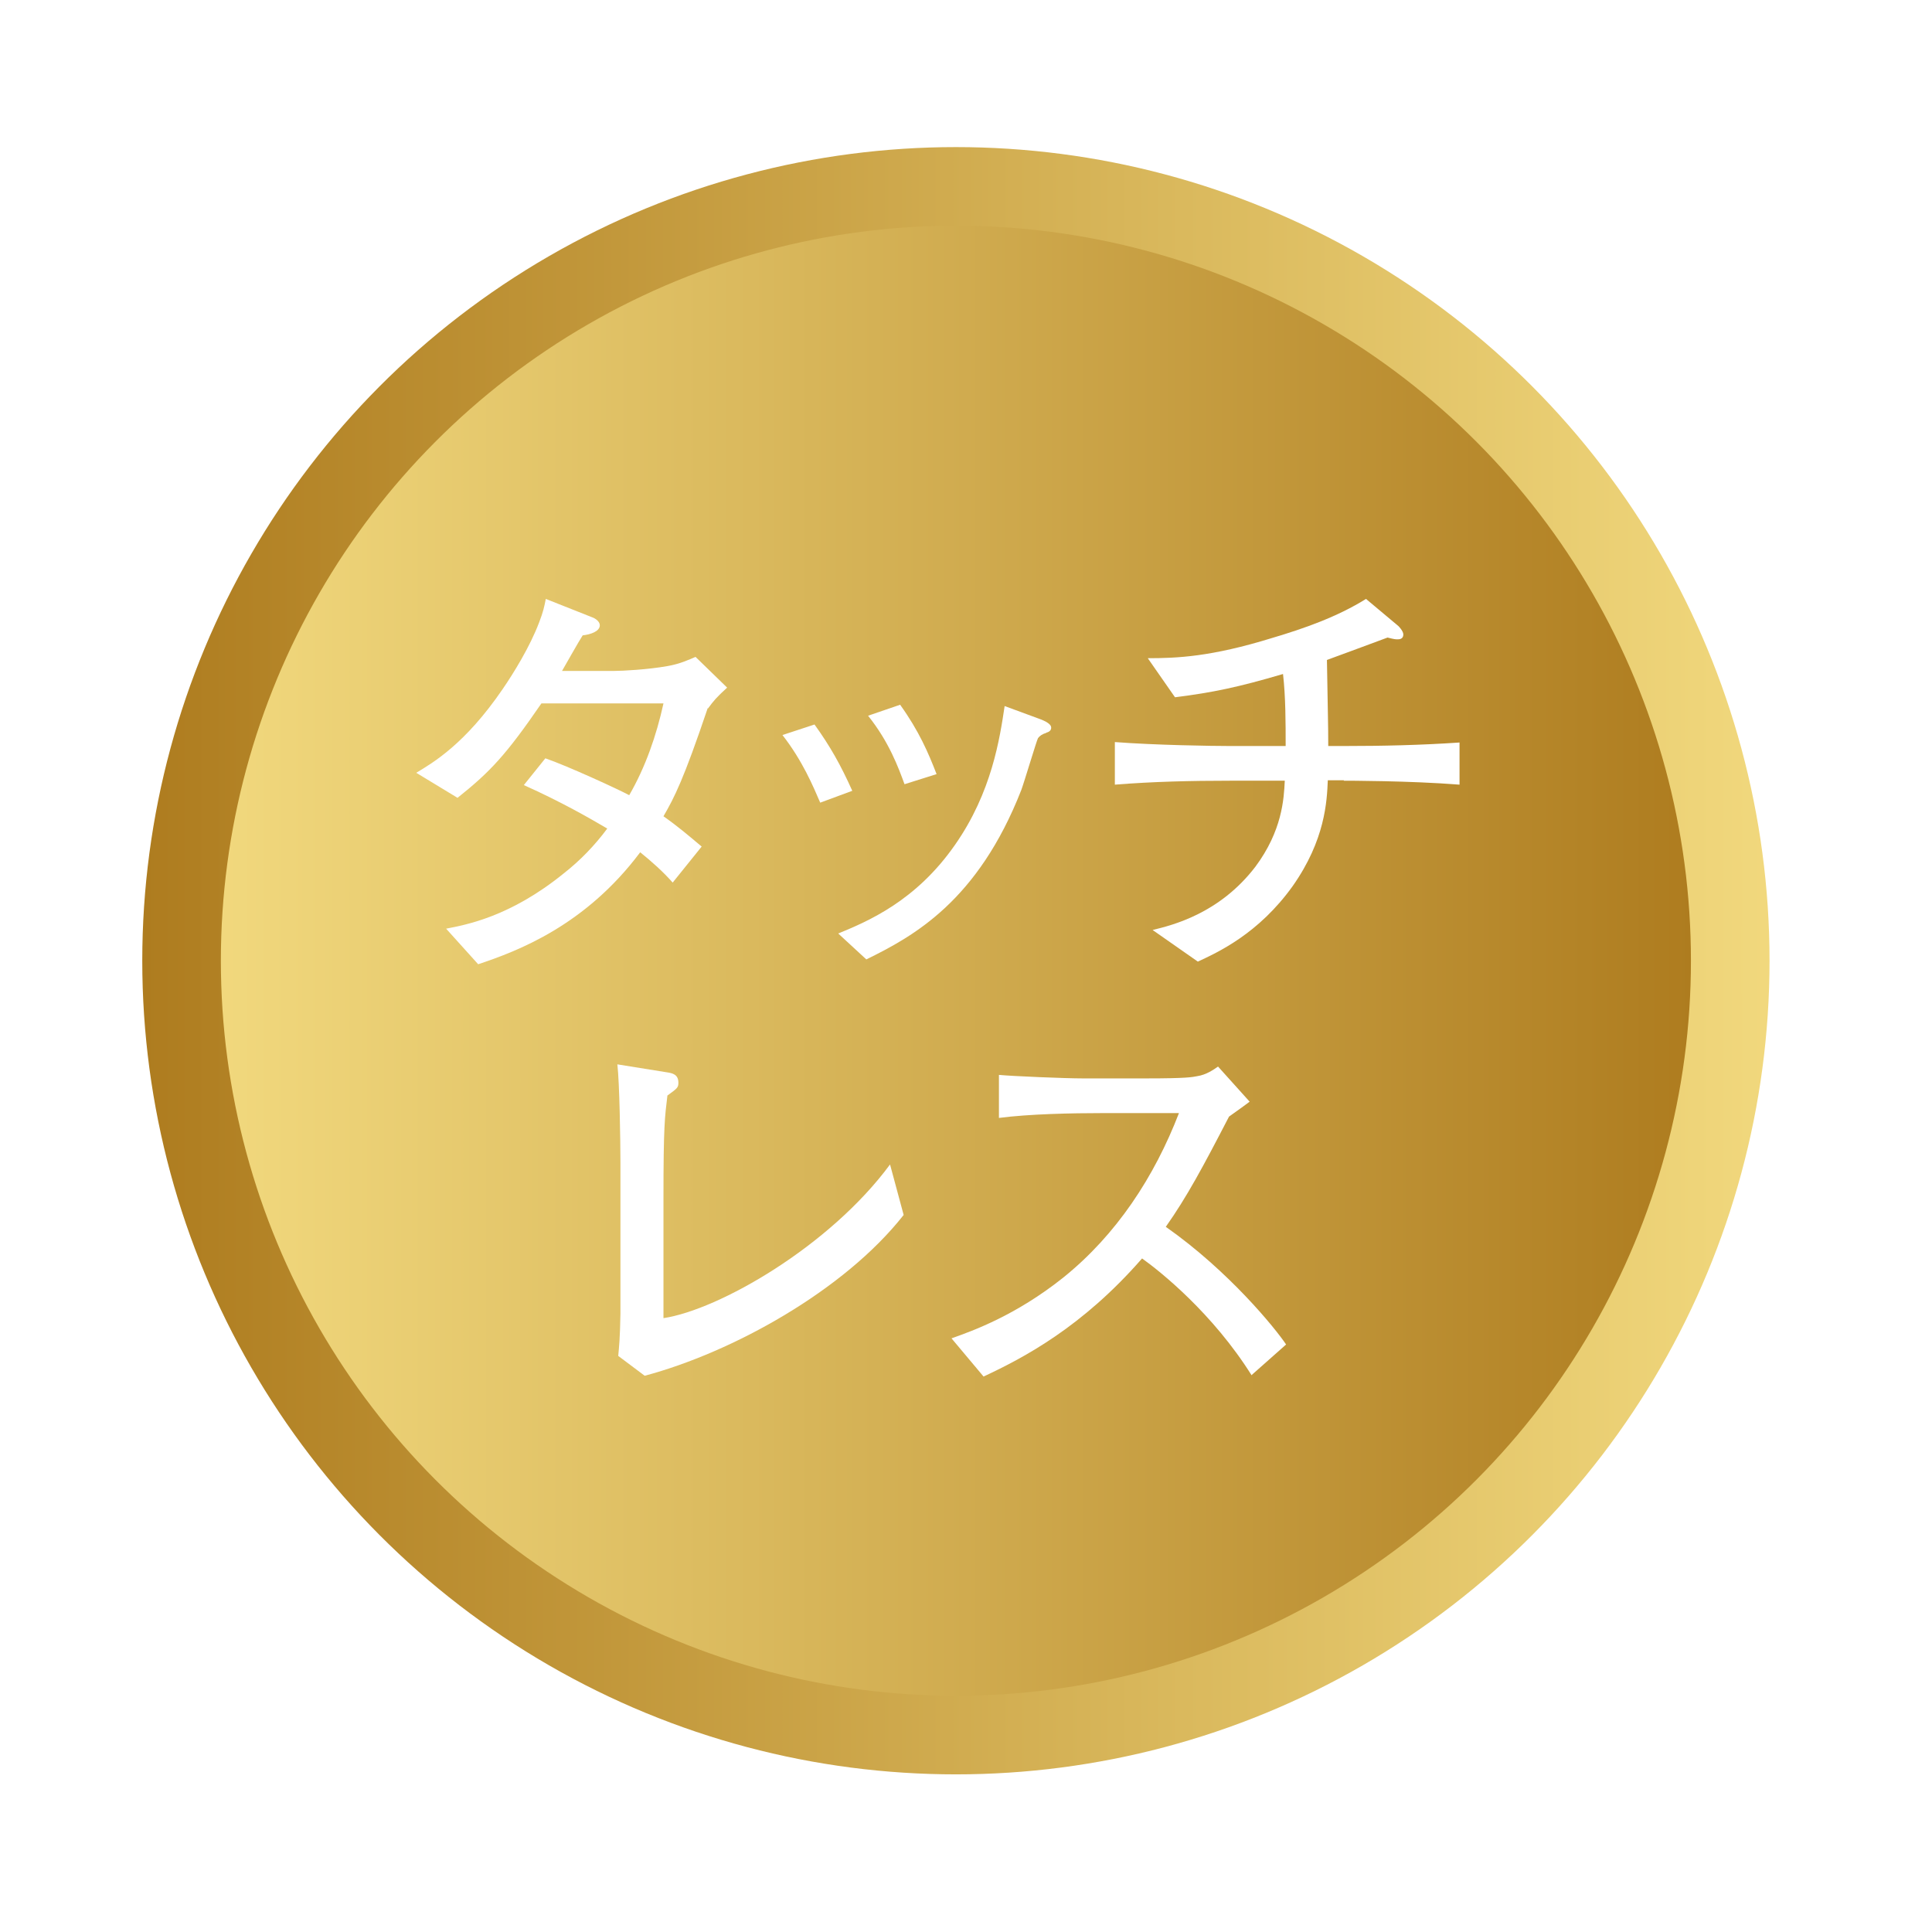
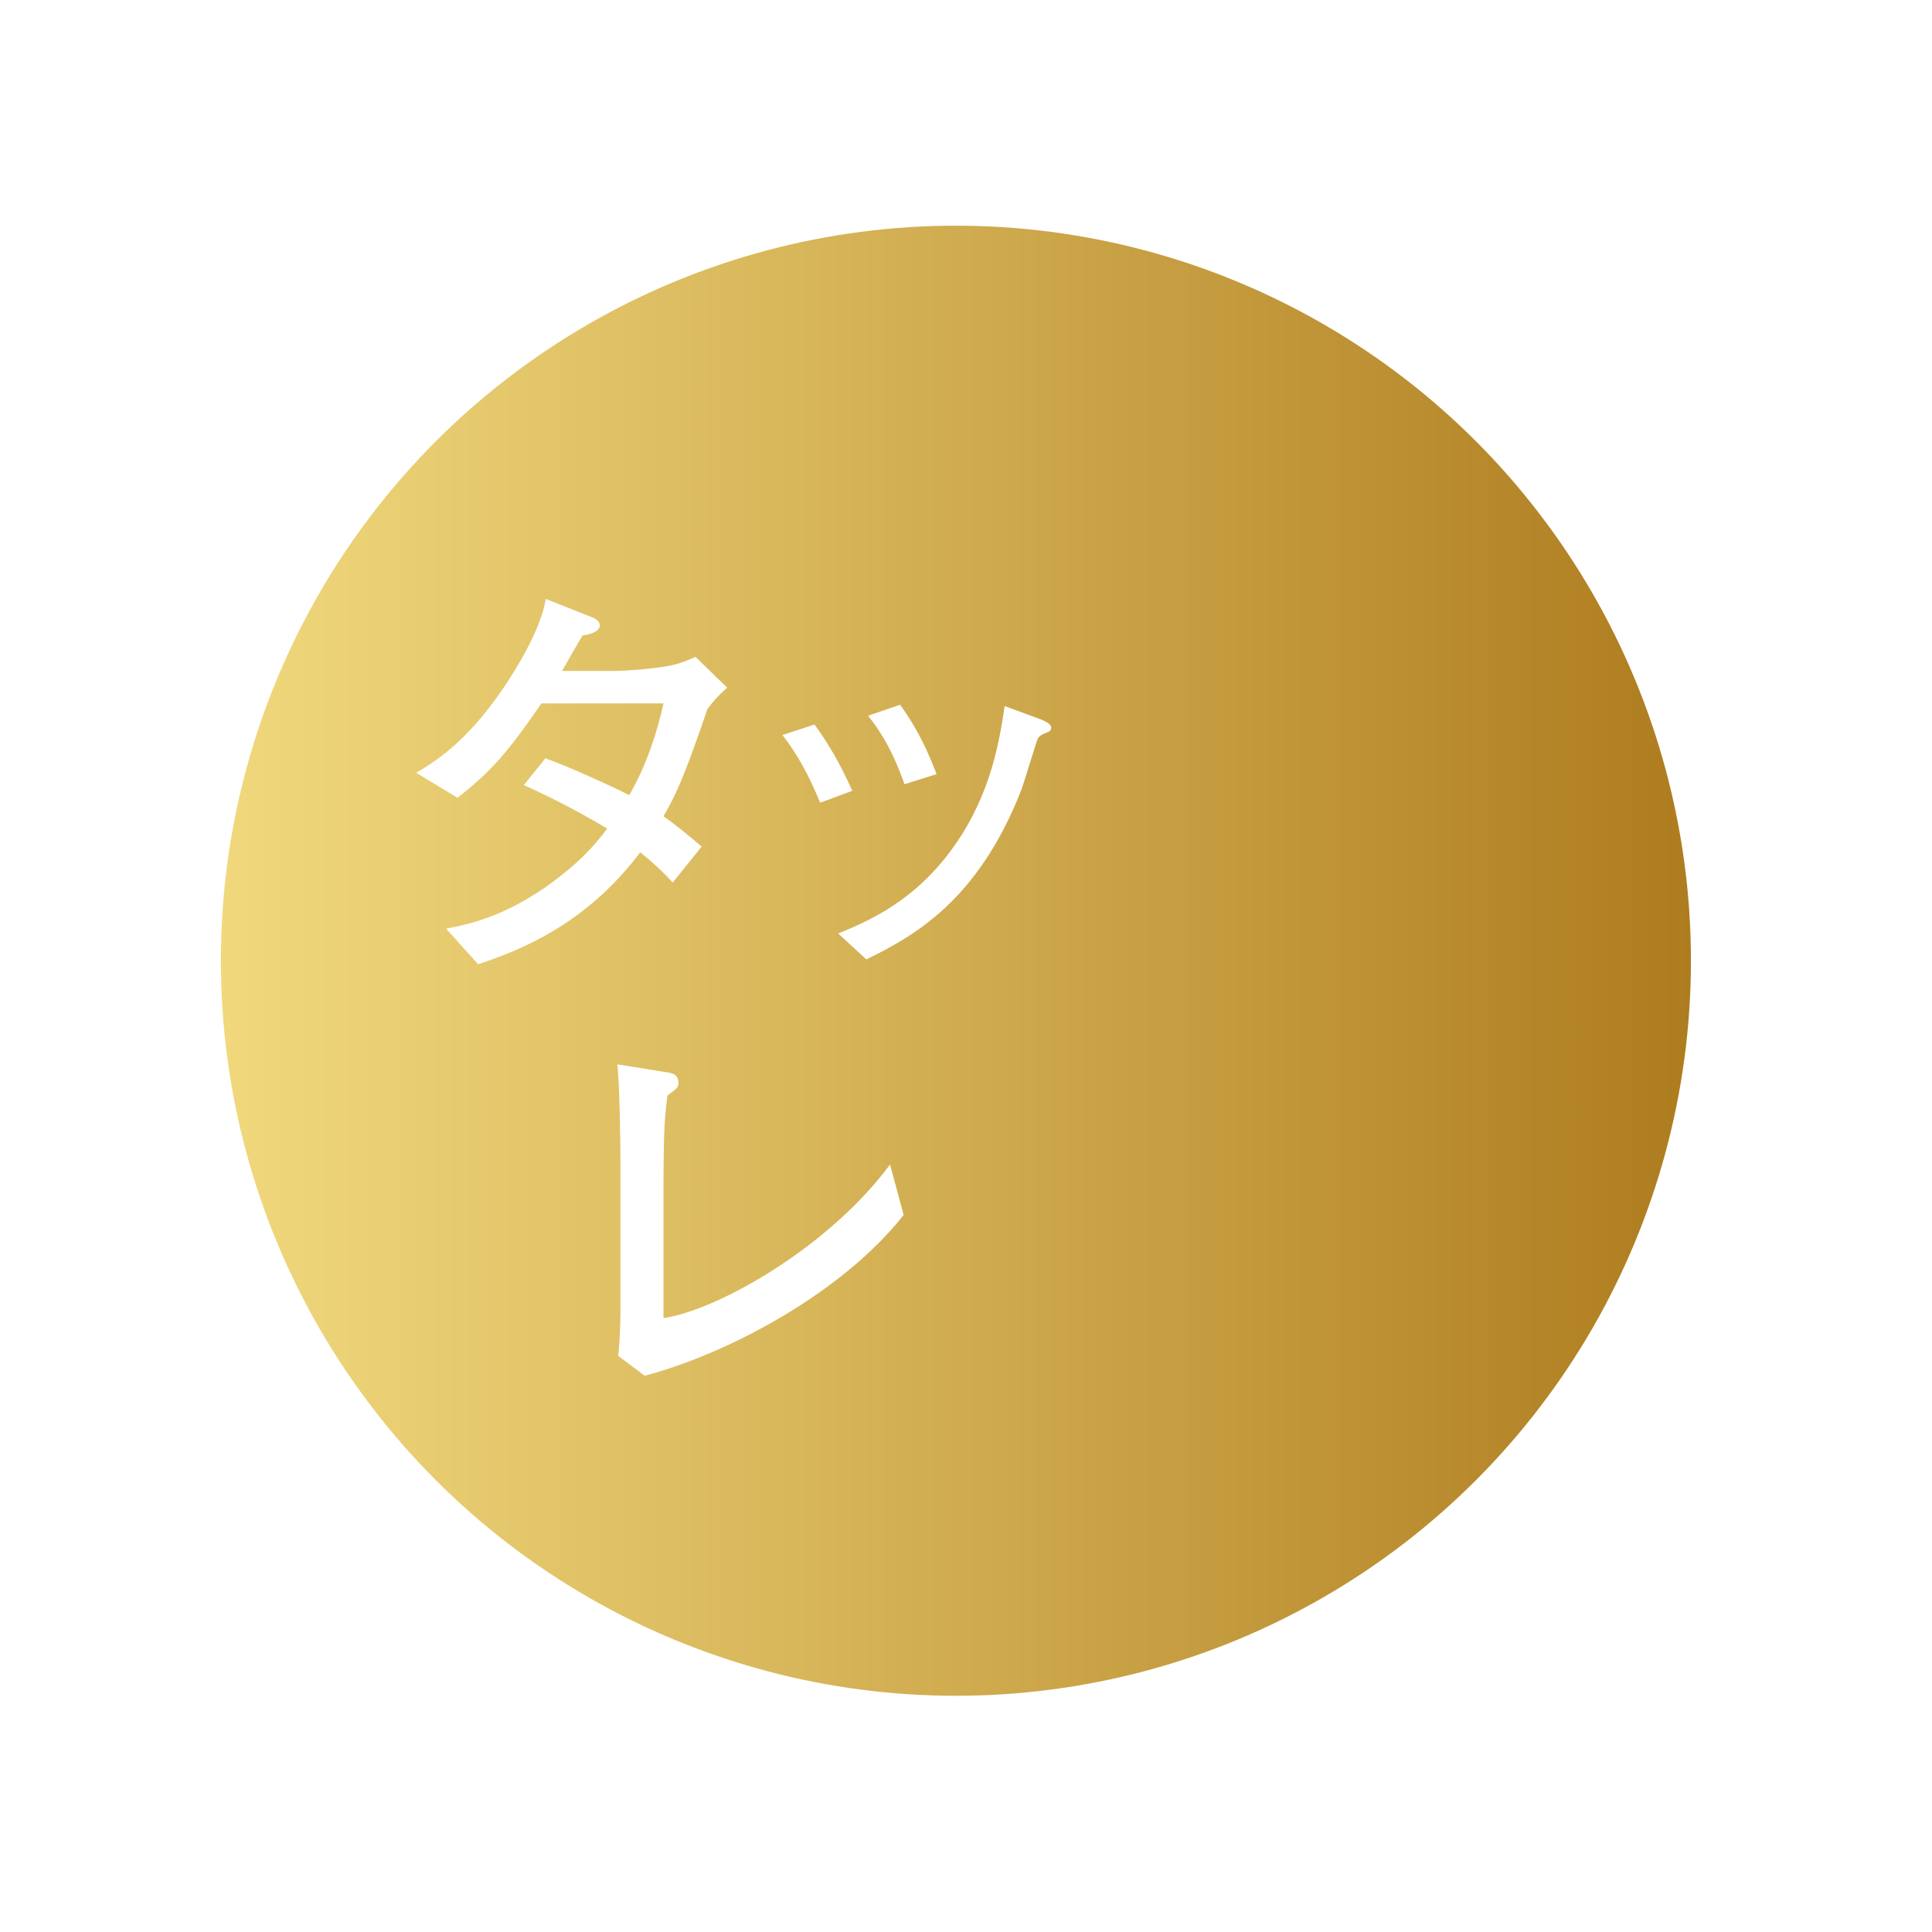
<svg xmlns="http://www.w3.org/2000/svg" xmlns:xlink="http://www.w3.org/1999/xlink" id="_レイヤー_2" data-name="レイヤー 2" width="44" height="44" viewBox="0 0 44 44">
  <defs>
    <style>
      .cls-1 {
        fill: url(#_名称未設定グラデーション_6);
        filter: url(#drop-shadow-1);
      }

      .cls-1, .cls-2, .cls-3 {
        stroke-width: 0px;
      }

      .cls-4 {
        filter: url(#drop-shadow-3);
      }

      .cls-2 {
        fill: url(#_名称未設定グラデーション_6-2);
        filter: url(#drop-shadow-2);
      }

      .cls-3 {
        fill: #fff;
      }
    </style>
    <linearGradient id="_名称未設定グラデーション_6" data-name="名称未設定グラデーション 6" x1="3.12" y1="21.76" x2="40.18" y2="21.76" gradientUnits="userSpaceOnUse">
      <stop offset="0" stop-color="#ae7c1f" />
      <stop offset=".64" stop-color="#dab95d" />
      <stop offset="1" stop-color="#f1d87d" />
    </linearGradient>
    <filter id="drop-shadow-1" filterUnits="userSpaceOnUse">
      <feOffset dx=".12" dy=".12" />
      <feGaussianBlur result="blur" stdDeviation=".87" />
      <feFlood flood-color="#040000" flood-opacity=".3" />
      <feComposite in2="blur" operator="in" />
      <feComposite in="SourceGraphic" />
    </filter>
    <linearGradient id="_名称未設定グラデーション_6-2" data-name="名称未設定グラデーション 6" x1="-3596.23" y1="-12230.74" x2="-3562.75" y2="-12230.74" gradientTransform="translate(-3557.84 -12208.98) rotate(-180)" xlink:href="#_名称未設定グラデーション_6" />
    <filter id="drop-shadow-2" filterUnits="userSpaceOnUse">
      <feOffset dx=".12" dy=".12" />
      <feGaussianBlur result="blur-2" stdDeviation=".87" />
      <feFlood flood-color="#040000" flood-opacity=".3" />
      <feComposite in2="blur-2" operator="in" />
      <feComposite in="SourceGraphic" />
    </filter>
    <filter id="drop-shadow-3" filterUnits="userSpaceOnUse">
      <feOffset dx="0" dy="0" />
      <feGaussianBlur result="blur-3" stdDeviation="1.16" />
      <feFlood flood-color="#040000" flood-opacity=".4" />
      <feComposite in2="blur-3" operator="in" />
      <feComposite in="SourceGraphic" />
    </filter>
  </defs>
  <g id="_レイヤー_2-2" data-name="レイヤー 2">
    <g>
-       <circle class="cls-1" cx="21.65" cy="21.76" r="18.53" />
      <g>
        <circle class="cls-2" cx="21.65" cy="21.76" r="16.74" />
        <g class="cls-4">
          <path class="cls-3" d="M16.12,16.12c-.55,1.63-.76,2.04-1.01,2.47.34.24.56.43.87.69l-.66.82c-.22-.25-.48-.48-.74-.69-1.25,1.67-2.79,2.25-3.69,2.55l-.73-.81c.46-.09,1.46-.27,2.68-1.26.37-.29.7-.63.99-1.02-.39-.23-1.05-.61-1.9-.99l.49-.61c.52.18,1.67.71,1.91.84.37-.64.62-1.36.78-2.09h-2.78c-.81,1.18-1.17,1.56-1.91,2.15l-.94-.57c.38-.23,1.11-.65,1.97-1.91.24-.35.62-.96.83-1.52.09-.23.12-.37.15-.53l1.06.42c.06.02.17.09.17.18,0,.14-.21.21-.39.23-.08.12-.44.76-.47.81h1.19c.18,0,.76-.03,1.21-.11.29-.05.5-.15.64-.21l.72.7c-.25.23-.3.29-.44.48Z" />
          <path class="cls-3" d="M18.68,18.28c-.16-.37-.4-.95-.86-1.54l.73-.24c.36.5.6.93.86,1.51l-.73.27ZM23.83,16.69c-.1.03-.15.07-.19.12-.03.05-.31.99-.38,1.18-.99,2.53-2.45,3.33-3.53,3.86l-.64-.59c.68-.28,1.77-.74,2.66-2.02.84-1.2,1.02-2.43,1.13-3.16l.76.28c.2.07.3.14.3.21,0,.07-.05.1-.12.12ZM20.6,17.86c-.14-.38-.35-.96-.83-1.56l.73-.25c.43.6.64,1.09.83,1.58l-.73.23Z" />
-           <path class="cls-3" d="M30.61,17.77h-.37c-.02.48-.06,1.36-.8,2.41-.78,1.09-1.71,1.51-2.16,1.72l-1.03-.72c.45-.11,1.52-.37,2.34-1.44.61-.82.65-1.54.67-1.96h-1.25c-.88,0-1.75.02-2.62.09v-.97c.91.07,2.23.09,2.62.09h1.27c0-.52,0-1.12-.06-1.64-1.02.3-1.59.42-2.46.53l-.62-.89c.66,0,1.44-.03,2.83-.46.74-.22,1.48-.48,2.14-.89l.74.62s.11.11.11.19c0,.11-.1.11-.13.11-.05,0-.07,0-.23-.04-.22.08-1.18.44-1.38.51.02,1.29.03,1.42.03,1.96h.35c.88,0,1.77-.02,2.64-.08v.96c-1.14-.09-2.55-.09-2.64-.09Z" />
          <path class="cls-3" d="M14.68,31.33l-.6-.45c.02-.22.04-.39.05-.96,0-.18,0-.92,0-1.07v-2.38c0-.47-.02-1.81-.07-2.23l1.12.18c.14.02.27.05.27.24,0,.11-.03.13-.25.29-.06.5-.09.68-.09,2.34v2.73c1.26-.19,3.78-1.63,5.16-3.5l.31,1.15c-1.36,1.73-3.91,3.13-5.89,3.66Z" />
-           <path class="cls-3" d="M28.51,31.33c-.89-1.42-2.08-2.37-2.5-2.67-1.36,1.56-2.69,2.26-3.61,2.69l-.73-.87c.48-.17,1.46-.52,2.54-1.38,1.22-.98,2.08-2.3,2.64-3.75h-1.74c-.7,0-1.67.02-2.36.11v-.98c.31.03,1.51.08,1.91.08h1.43c.96,0,1.06-.03,1.17-.05.21-.03.38-.15.48-.22l.72.8c-.18.13-.24.18-.47.34-.59,1.14-.96,1.83-1.44,2.51,1.44,1.01,2.5,2.32,2.74,2.68l-.79.7Z" />
        </g>
      </g>
    </g>
  </g>
</svg>